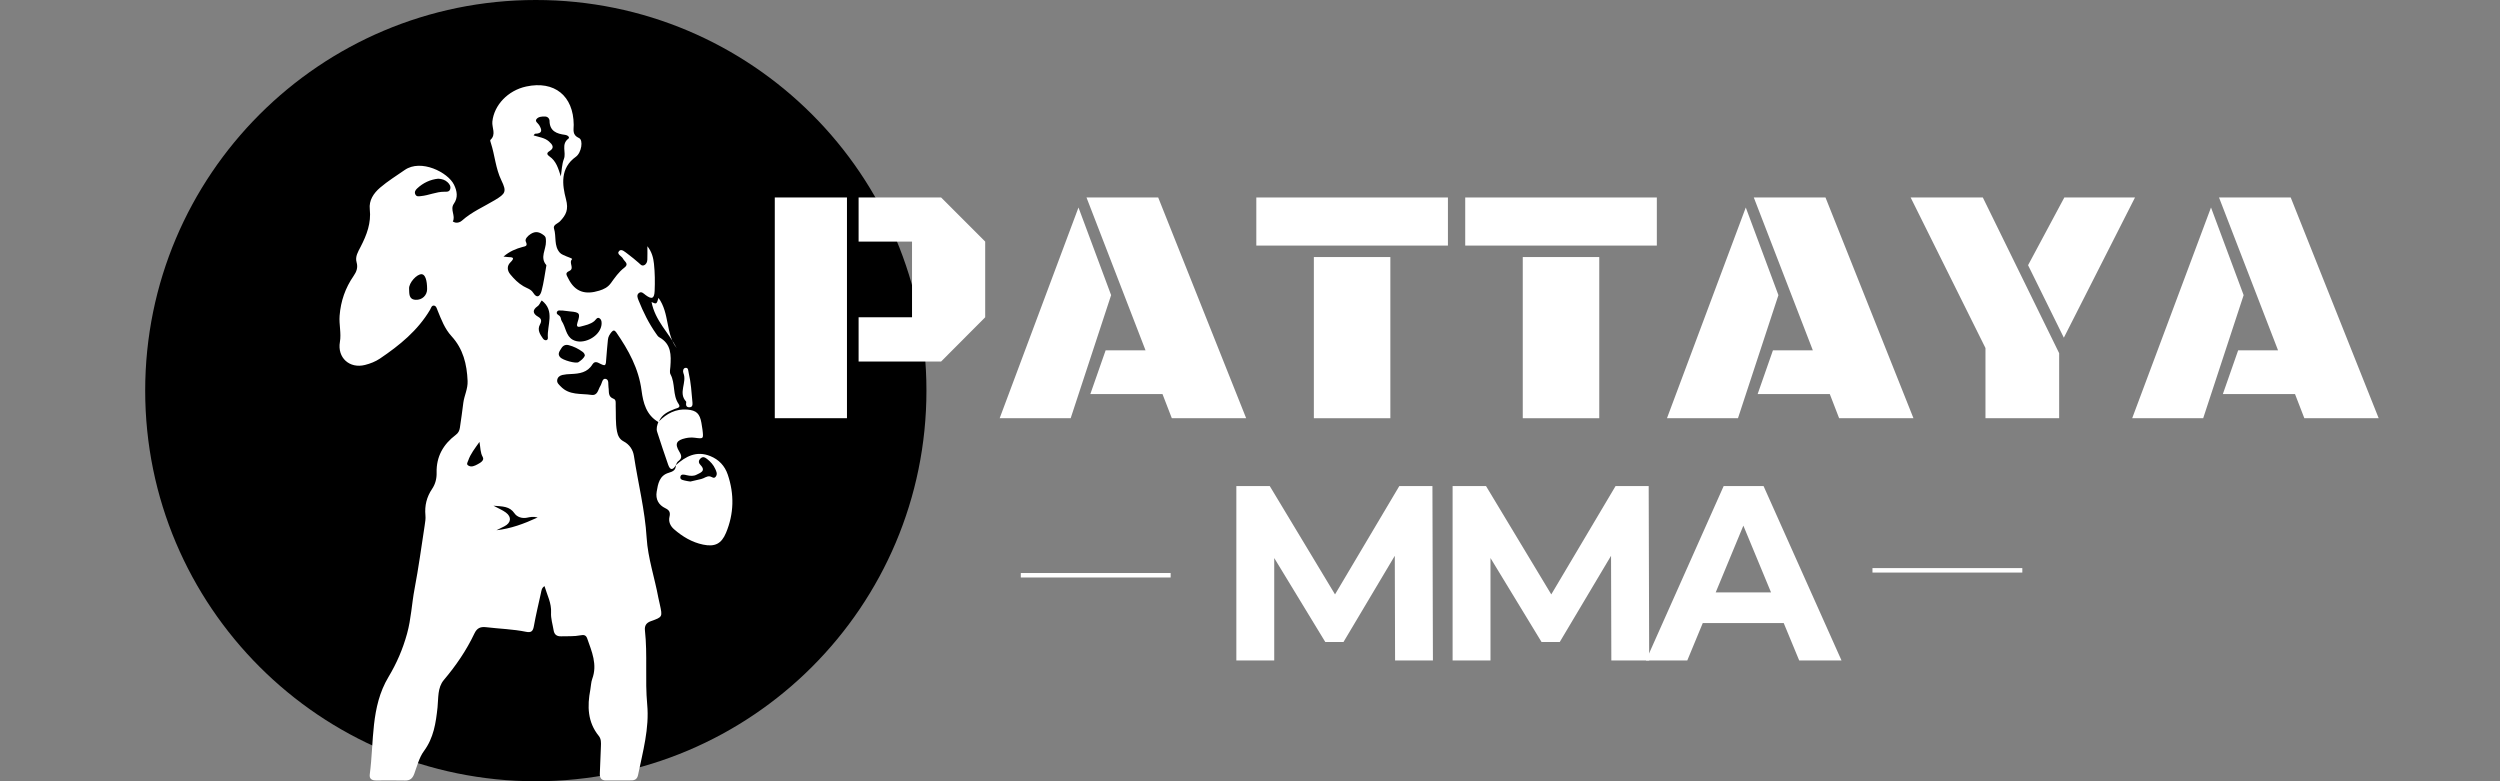
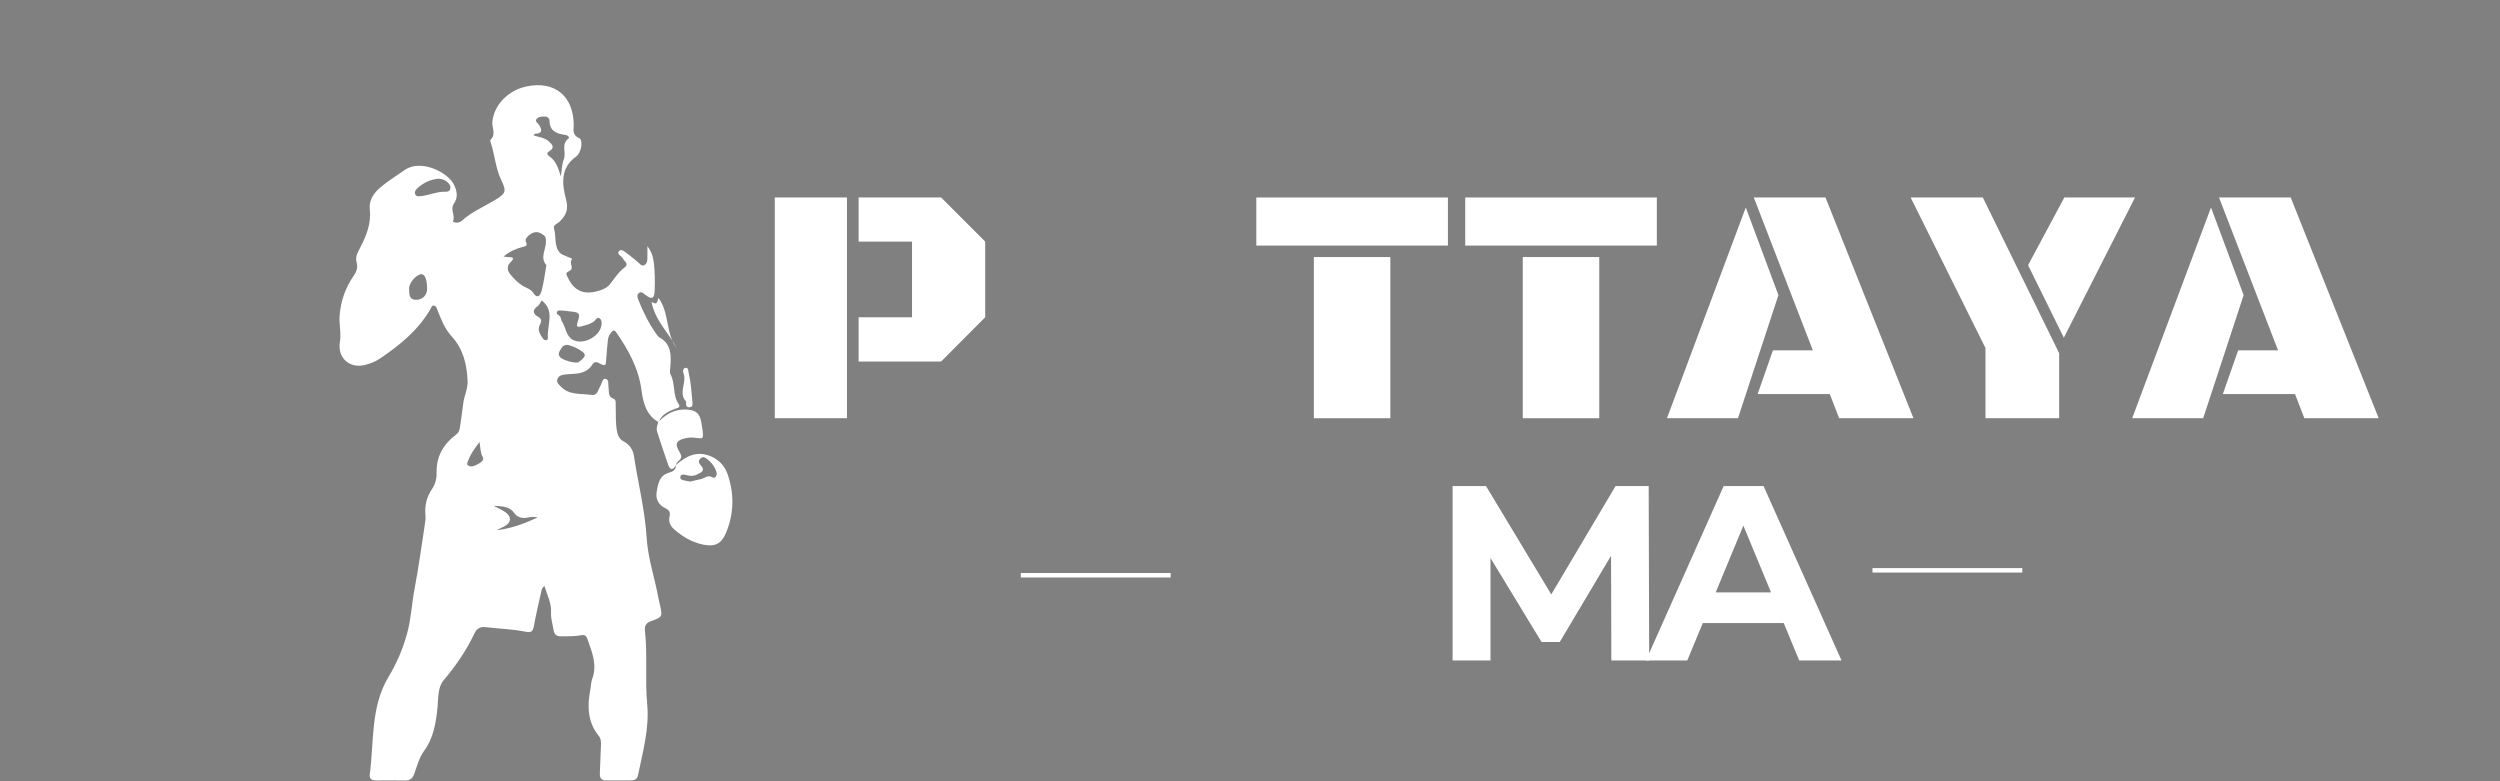
<svg xmlns="http://www.w3.org/2000/svg" width="1280" zoomAndPan="magnify" viewBox="0 0 960 300" height="400" preserveAspectRatio="xMidYMid meet" version="1.0">
  <rect x="0" y="0" width="960" height="300" fill="#808080" stroke="none" />
  <defs>
    <g />
    <clipPath id="b02f07ac5d">
      <path d="M 55.754 0 L 355.754 0 L 355.754 300 L 55.754 300 Z M 55.754 0 " clip-rule="nonzero" />
    </clipPath>
    <clipPath id="7bfb170bfb">
      <path d="M 205.754 0 C 122.914 0 55.754 67.156 55.754 150 C 55.754 232.844 122.914 300 205.754 300 C 288.598 300 355.754 232.844 355.754 150 C 355.754 67.156 288.598 0 205.754 0 Z M 205.754 0 " clip-rule="nonzero" />
    </clipPath>
  </defs>
  <g clip-path="url(#b02f07ac5d)">
    <g clip-path="url(#7bfb170bfb)">
-       <path fill="#000000" d="M 55.754 0 L 355.754 0 L 355.754 300 L 55.754 300 Z M 55.754 0 " fill-opacity="1" fill-rule="nonzero" />
-     </g>
+       </g>
  </g>
  <g fill="#ffffff" fill-opacity="1">
    <g transform="translate(290.172, 160.599)">
      <g>
        <path d="M 7.344 0 L 7.344 -84.766 L 35.062 -84.766 L 35.062 0 Z M 39.531 -67.828 L 39.531 -84.766 L 71.219 -84.766 L 88.141 -67.828 L 88.141 -38.766 L 71.219 -21.781 L 39.531 -21.781 L 39.531 -38.766 L 60.047 -38.766 L 60.047 -67.828 Z M 39.531 -67.828 " />
      </g>
    </g>
  </g>
  <g fill="#ffffff" fill-opacity="1">
    <g transform="translate(383.294, 160.599)">
      <g>
-         <path d="M 63.109 -9.266 L 35.391 -9.266 L 41.266 -26.062 L 56.594 -26.062 L 33.922 -84.766 L 61.453 -84.766 L 95.234 0 L 66.688 0 Z M 27.844 0 L 0.578 0 L 30.844 -80.922 L 43.375 -47.266 Z M 27.844 0 " />
-       </g>
+         </g>
    </g>
  </g>
  <g fill="#ffffff" fill-opacity="1">
    <g transform="translate(479.098, 160.599)">
      <g>
        <path d="M 25.422 -61.891 L 54.797 -61.891 L 54.797 0 L 25.422 0 Z M 3.328 -84.766 L 76.906 -84.766 L 76.906 -66.297 L 3.328 -66.297 Z M 3.328 -84.766 " />
      </g>
    </g>
  </g>
  <g fill="#ffffff" fill-opacity="1">
    <g transform="translate(559.318, 160.599)">
      <g>
        <path d="M 25.422 -61.891 L 54.797 -61.891 L 54.797 0 L 25.422 0 Z M 3.328 -84.766 L 76.906 -84.766 L 76.906 -66.297 L 3.328 -66.297 Z M 3.328 -84.766 " />
      </g>
    </g>
  </g>
  <g fill="#ffffff" fill-opacity="1">
    <g transform="translate(639.538, 160.599)">
      <g>
        <path d="M 63.109 -9.266 L 35.391 -9.266 L 41.266 -26.062 L 56.594 -26.062 L 33.922 -84.766 L 61.453 -84.766 L 95.234 0 L 66.688 0 Z M 27.844 0 L 0.578 0 L 30.844 -80.922 L 43.375 -47.266 Z M 27.844 0 " />
      </g>
    </g>
  </g>
  <g fill="#ffffff" fill-opacity="1">
    <g transform="translate(735.342, 160.599)">
      <g>
        <path d="M 27.078 -26.953 L -1.656 -84.766 L 26.062 -84.766 L 55.375 -24.969 L 55.375 0 L 27.078 0 Z M 57.172 -30.922 L 43.438 -58.766 L 57.359 -84.766 L 84.5 -84.766 Z M 57.172 -30.922 " />
      </g>
    </g>
  </g>
  <g fill="#ffffff" fill-opacity="1">
    <g transform="translate(818.181, 160.599)">
      <g>
        <path d="M 63.109 -9.266 L 35.391 -9.266 L 41.266 -26.062 L 56.594 -26.062 L 33.922 -84.766 L 61.453 -84.766 L 95.234 0 L 66.688 0 Z M 27.844 0 L 0.578 0 L 30.844 -80.922 L 43.375 -47.266 Z M 27.844 0 " />
      </g>
    </g>
  </g>
  <path stroke-linecap="butt" transform="matrix(1.717, 0, 0, 1.717, 391.984, 220.039)" fill="none" stroke-linejoin="miter" d="M 0 0.501 L 33.514 0.501 " stroke="#ffffff" stroke-width="1" stroke-opacity="1" stroke-miterlimit="4" />
  <path stroke-linecap="butt" transform="matrix(1.717, 0, 0, 1.717, 719.027, 218.151)" fill="none" stroke-linejoin="miter" d="M 0 0.499 L 33.514 0.499 " stroke="#ffffff" stroke-width="1" stroke-opacity="1" stroke-miterlimit="4" />
  <path fill="#ffffff" d="M 252.801 162.062 C 248.172 159.363 246.973 154.699 246.359 149.98 C 245.27 141.543 241.355 134.449 236.648 127.637 C 236.023 126.73 235.473 126.707 234.801 127.543 C 234.102 128.406 233.539 129.305 233.441 130.457 C 233.258 132.73 232.961 134.996 232.836 137.273 C 232.633 140.738 232.66 140.777 229.801 139.332 C 228.781 138.82 228.02 139.07 227.5 139.918 C 225.582 143.086 222.484 143.492 219.227 143.629 C 218.141 143.672 217.039 143.738 215.984 143.98 C 214.988 144.207 214.125 144.816 213.965 145.93 C 213.805 147.039 214.602 147.641 215.312 148.391 C 218.602 151.863 223.039 151.035 227.074 151.637 C 229.527 152 229.641 149.617 230.539 148.199 C 231.16 147.227 231.262 145.316 232.445 145.465 C 234.004 145.66 233.461 147.586 233.668 148.758 C 233.965 150.422 233.305 152.305 235.66 153.152 C 236.664 153.516 236.391 154.879 236.426 155.855 C 236.551 159.121 236.309 162.398 236.926 165.645 C 237.25 167.324 237.91 168.672 239.426 169.465 C 241.734 170.668 243.07 172.699 243.434 175.094 C 245.02 185.57 247.664 195.852 248.312 206.5 C 248.789 214.328 251.398 221.848 252.812 229.559 C 252.973 230.434 253.199 231.305 253.391 232.172 C 254.414 236.887 254.434 236.938 249.992 238.508 C 248.188 239.145 247.457 240.227 247.656 242.082 C 248.695 251.535 247.641 261.035 248.527 270.543 C 249.379 279.648 246.848 288.66 245.012 297.605 C 244.734 298.969 243.953 299.66 242.535 299.66 C 239.258 299.656 235.98 299.641 232.703 299.684 C 230.84 299.707 230.277 298.641 230.336 297.02 C 230.465 293.555 230.59 290.078 230.75 286.613 C 230.816 285.199 230.867 283.754 229.945 282.613 C 225.594 277.258 225.48 271.156 226.691 264.801 C 226.953 263.434 226.949 261.98 227.418 260.699 C 229.469 255.16 227.25 250.215 225.488 245.172 C 224.988 243.742 224.051 243.742 222.895 243.965 C 220.441 244.441 217.949 244.262 215.473 244.344 C 213.785 244.398 212.852 243.668 212.59 242.035 C 212.227 239.781 211.48 237.504 211.605 235.281 C 211.82 231.605 210.133 228.582 209.09 225.07 C 207.961 225.773 207.93 226.797 207.727 227.691 C 206.785 231.953 205.762 236.207 204.996 240.496 C 204.66 242.422 203.938 243.004 202.035 242.617 C 196.973 241.586 191.789 241.457 186.672 240.844 C 184.52 240.586 183.168 241.156 182.184 243.238 C 179.109 249.727 175.094 255.605 170.445 261.105 C 167.938 264.078 168.391 268.082 168.012 271.652 C 167.367 277.633 166.539 283.34 162.777 288.43 C 160.949 290.906 160.176 294.191 159.066 297.164 C 158.43 298.867 157.492 299.754 155.582 299.715 C 151.91 299.629 148.234 299.684 144.559 299.695 C 142.945 299.703 141.734 299.238 141.992 297.332 C 143.672 284.734 142.266 271.492 149.16 259.984 C 152.328 254.699 154.652 249.332 156.309 243.332 C 157.887 237.617 158.109 231.832 159.191 226.133 C 160.73 218.047 161.832 209.879 163.082 201.738 C 163.281 200.469 163.492 199.16 163.367 197.895 C 163.012 194.18 163.84 190.824 165.93 187.73 C 167.184 185.871 167.719 183.75 167.66 181.512 C 167.504 175.344 170.207 170.621 175.016 166.992 C 175.969 166.27 176.398 165.465 176.59 164.297 C 177.113 161.07 177.484 157.828 177.926 154.594 C 178.305 151.82 179.684 149.332 179.559 146.305 C 179.293 139.84 177.852 133.965 173.379 129.09 C 170.762 126.242 169.457 122.691 168.027 119.195 C 167.742 118.492 167.527 117.484 166.68 117.359 C 165.703 117.219 165.531 118.312 165.148 118.949 C 160.414 126.93 153.438 132.605 145.895 137.695 C 144.152 138.867 142.199 139.621 140.168 140.137 C 134.223 141.652 129.473 137.352 130.523 131.312 C 131.105 127.938 130.141 124.617 130.41 121.223 C 130.848 115.602 132.605 110.562 135.777 105.969 C 136.898 104.348 137.523 102.762 136.926 100.695 C 136.301 98.531 137.535 96.598 138.469 94.785 C 140.824 90.227 142.582 85.652 141.996 80.32 C 141.633 76.957 143.434 74.219 145.977 72.043 C 148.926 69.523 152.227 67.492 155.402 65.281 C 161.648 60.93 172.016 66.164 174.332 70.918 C 175.535 73.383 175.953 75.863 174.273 78.25 C 172.711 80.473 175.047 82.852 173.879 85.055 C 174.219 85.203 174.547 85.438 174.898 85.484 C 175.832 85.617 176.715 85.316 177.395 84.715 C 181.141 81.363 185.746 79.402 189.996 76.855 C 194.148 74.367 194.633 73.598 192.535 69.273 C 190.293 64.656 190.031 59.609 188.48 54.871 C 188.363 54.504 188.148 53.883 188.309 53.738 C 190.652 51.605 188.82 49.027 189.066 46.691 C 189.727 40.359 195.023 34.738 202.062 33.219 C 212.891 30.879 220.223 36.793 220.305 47.914 C 220.316 49.836 219.633 51.816 222.355 53.02 C 224.047 53.762 223.312 58.648 221.125 60.203 C 215.008 64.566 215.891 71.008 217.336 76.488 C 218.402 80.531 217.379 82.516 215.039 84.984 C 214.203 85.859 212.277 86.324 212.742 87.789 C 213.707 90.84 212.625 94.391 214.965 97.023 C 215.578 97.715 216.641 98.031 217.527 98.449 C 218.297 98.812 219.965 99.246 219.66 99.551 C 218.273 100.934 220.758 103.074 218.617 104.051 C 216.867 104.848 217.539 105.562 218.219 106.934 C 220.836 112.219 224.84 113.242 230.105 111.617 C 231.883 111.07 233.387 110.328 234.508 108.805 C 236.094 106.652 237.59 104.406 239.77 102.77 C 241.695 101.328 239.789 100.438 239.246 99.348 C 238.734 98.305 236.582 97.586 237.781 96.348 C 238.691 95.398 240.113 96.848 241.121 97.566 C 242.57 98.605 243.91 99.797 245.273 100.941 C 245.871 101.441 246.379 102.238 247.289 101.863 C 248.207 101.48 248.547 100.59 248.582 99.672 C 248.648 98.109 248.598 96.543 248.598 94.547 C 250.34 96.738 250.887 99.07 251.125 101.309 C 251.488 104.746 251.531 108.25 251.383 111.711 C 251.258 114.727 250.27 115.059 247.895 113.285 C 247.129 112.707 246.324 111.73 245.305 112.547 C 244.387 113.285 244.816 114.355 245.191 115.297 C 247.004 119.832 249.152 124.184 251.973 128.18 C 252.312 128.664 252.656 129.234 253.145 129.504 C 257.816 132.066 257.75 136.371 257.422 140.812 C 257.352 141.793 257.055 142.98 257.473 143.742 C 259.406 147.305 258.203 151.672 260.586 155.121 C 261.578 156.551 260.016 156.68 259.188 157.004 C 256.66 158 254.207 159.055 253.051 161.797 C 252.973 161.891 252.891 161.98 252.801 162.062 Z M 193.34 98.52 C 194.238 98.621 194.625 98.688 195.012 98.707 C 196.746 98.781 197.992 98.809 195.938 100.816 C 194.727 102 194.625 103.758 195.961 105.359 C 197.43 107.137 199 108.734 200.996 109.906 C 202.262 110.652 203.867 111.039 204.676 112.332 C 206.418 115.09 207.52 113.34 207.961 111.707 C 208.805 108.555 209.203 105.277 209.789 102.055 C 209.805 101.957 209.812 101.828 209.758 101.762 C 207.246 98.859 209.711 95.773 209.641 92.797 C 209.609 91.613 209.711 91.023 208.789 90.316 C 207.191 89.094 205.695 88.637 203.793 89.844 C 202.598 90.609 201.477 91.836 201.91 92.766 C 202.758 94.57 201.711 94.547 200.645 94.84 C 198.145 95.523 195.773 96.453 193.34 98.52 Z M 215.98 119.238 C 215.238 119.344 214.238 118.879 213.859 119.816 C 213.523 120.637 214.488 120.918 214.941 121.375 C 215.477 121.918 215.336 122.734 215.691 123.266 C 217.273 125.594 217.262 128.992 219.957 130.48 C 223.789 132.594 230.059 129.449 230.922 125.105 C 231.105 124.188 231.129 122.926 230.332 122.305 C 229.324 121.52 228.824 122.805 228.203 123.312 C 226.68 124.559 224.797 124.891 222.996 125.387 C 221.52 125.789 221.328 125.113 221.781 123.758 C 222.922 120.332 222.574 119.91 218.941 119.59 C 217.949 119.5 216.969 119.363 215.98 119.238 Z M 215.359 67.711 C 215.723 65.473 215.746 63.102 216.543 61.027 C 217.512 58.508 215.363 55.395 218.273 53.238 C 218.879 52.785 218.141 51.93 216.922 51.773 C 213.848 51.375 211.074 50.398 211.023 46.445 C 211.008 45.535 210.344 44.766 209.277 44.738 C 208.074 44.707 206.715 44.801 206 45.754 C 205.336 46.637 206.57 47.281 207.008 47.988 C 208.188 49.926 208.375 51.301 205.477 51.352 C 205.309 51.355 205.152 51.703 204.898 52 C 207.02 52.656 209.164 52.887 210.777 54.305 C 212.078 55.445 213.16 56.742 210.98 58.043 C 209.703 58.797 210.145 59.465 210.969 60.039 C 213.656 61.883 214.375 64.758 215.359 67.711 Z M 168.254 68.621 C 165.246 68.926 162.512 70.195 160.199 72.352 C 159.539 72.965 159.012 73.758 159.531 74.723 C 160.008 75.605 160.832 75.375 161.637 75.301 C 164.672 75.023 167.504 73.617 170.602 73.629 C 171.465 73.629 172.492 73.766 172.855 72.664 C 173.199 71.59 172.656 70.73 171.914 70.023 C 170.941 69.086 169.738 68.684 168.254 68.621 Z M 164.012 111.031 C 164.02 107.547 163.242 105.391 161.957 105.297 C 160.098 105.156 156.957 108.621 157.09 110.855 C 157.195 112.641 156.863 114.977 159.59 115.125 C 162.141 115.262 164.008 113.363 164.012 111.031 Z M 208.031 115.375 C 207.445 116.039 207.262 117.02 206.41 117.609 C 204.379 119.016 204.516 120.434 206.656 121.645 C 207.977 122.391 208.043 123.316 207.352 124.594 C 206.207 126.684 207.398 128.426 208.512 130.027 C 209.152 130.945 210.48 130.875 210.383 129.668 C 209.996 124.855 213.258 119.422 208.031 115.375 Z M 224.582 136.547 C 224.539 135.895 224.172 135.449 223.684 135.086 C 222.078 133.898 220.309 133.043 218.379 132.535 C 217.164 132.215 216.191 132.691 215.59 133.699 C 214.965 134.746 213.934 135.848 215.078 137.16 C 216.109 138.332 221.203 139.727 222.141 139.066 C 223.094 138.391 224.094 137.715 224.582 136.547 Z M 206.469 198.707 C 204.66 198.27 203.508 198.562 202.352 198.797 C 200.422 199.184 198.508 198.504 197.574 197.133 C 195.66 194.344 193.016 194.5 189.496 194.195 C 191.562 195.309 193.023 195.898 194.242 196.805 C 196.562 198.523 196.273 200.781 193.695 202.098 C 192.688 202.609 191.668 203.102 190.656 203.609 C 196.09 203.004 201.055 201.203 206.469 198.707 Z M 184.113 169.695 C 182.316 172.254 180.672 174.301 179.797 176.84 C 179.582 177.465 179.008 178.227 179.754 178.723 C 181 179.547 182.27 178.883 183.371 178.301 C 184.473 177.715 186.105 176.785 185.371 175.492 C 184.395 173.766 184.527 171.938 184.113 169.695 Z M 259.492 178.652 C 263.305 175.219 267.445 173.004 272.723 175.125 C 276.055 176.457 278.324 178.895 279.457 182.242 C 282.008 189.758 281.852 197.277 278.789 204.609 C 277.02 208.859 274.465 210.062 270 209.133 C 265.719 208.246 262.078 206.059 258.824 203.223 C 257.395 201.977 256.637 200.309 257.09 198.422 C 257.484 196.777 257.047 195.895 255.504 195.16 C 252.895 193.922 251.68 191.711 252.164 188.828 C 252.668 185.777 253.211 182.594 256.809 181.547 C 258.406 181.082 259.574 180.48 259.516 178.609 C 259.516 178.617 259.492 178.652 259.492 178.652 Z M 265.121 184.906 C 266.391 184.609 267.832 184.266 269.273 183.941 C 270.426 183.688 271.391 182.703 272.629 182.934 C 273.426 183.086 274.176 184.066 274.93 182.91 C 275.566 181.922 275.055 180.98 274.668 180.094 C 273.98 178.52 272.836 177.285 271.496 176.23 C 270.656 175.57 269.82 175.176 268.895 176.156 C 268.082 177.008 268.32 177.875 268.965 178.531 C 271.301 180.934 268.762 181.594 267.461 182.293 C 266.422 182.852 265.031 182.805 263.723 182.48 C 262.895 182.281 261.422 181.816 261.25 183.156 C 261.094 184.359 262.543 184.395 263.465 184.641 C 263.938 184.77 264.438 184.801 265.121 184.906 Z M 252.801 162.059 C 252.359 163.281 251.926 164.523 252.348 165.828 C 253.734 170.07 255.105 174.32 256.602 178.527 C 257.395 180.762 258.488 180.461 259.516 178.609 C 259.516 178.609 259.484 178.652 259.484 178.652 C 259.777 178.141 259.957 177.465 260.391 177.148 C 261.914 176.023 261.863 175.09 260.855 173.434 C 259.008 170.395 259.746 169.047 263.258 168.266 C 264.395 168.012 265.633 167.945 266.789 168.094 C 270.172 168.523 270.172 168.582 269.758 165.023 C 269.656 164.145 269.5 163.262 269.344 162.387 C 268.715 158.875 267.477 157.566 263.91 157.281 C 259.582 156.93 256.027 158.758 253.051 161.797 C 252.973 161.891 252.891 161.98 252.801 162.059 Z M 259.832 133.633 C 255.523 128.113 257.203 120.363 252.867 114.383 C 252.121 116.855 252.121 116.855 250.191 115.984 C 251.586 123.18 256.805 127.785 259.832 133.633 Z M 264.438 143.094 C 264.25 142.312 264.363 141.043 263.137 141.27 C 262.277 141.426 262.152 142.621 262.434 143.297 C 263.906 146.84 260.301 150.852 263.473 154.211 C 263.566 154.312 263.488 154.598 263.465 154.789 C 263.34 155.723 263.648 156.398 264.676 156.398 C 265.949 156.398 265.969 155.449 265.902 154.52 C 265.555 150.691 265.328 146.848 264.438 143.094 Z M 264.438 143.094 " fill-opacity="1" fill-rule="nonzero" />
  <g fill="#ffffff" fill-opacity="1">
    <g transform="translate(466.819, 253.61)">
      <g>
-         <path d="M 68.891 0 L 68.781 -40.188 L 49.078 -7.078 L 42.094 -7.078 L 22.484 -39.328 L 22.484 0 L 7.938 0 L 7.938 -66.969 L 20.766 -66.969 L 45.828 -25.359 L 70.516 -66.969 L 83.234 -66.969 L 83.422 0 Z M 68.891 0 " />
-       </g>
+         </g>
    </g>
  </g>
  <g fill="#ffffff" fill-opacity="1">
    <g transform="translate(549.862, 253.61)">
      <g>
-         <path d="M 68.891 0 L 68.781 -40.188 L 49.078 -7.078 L 42.094 -7.078 L 22.484 -39.328 L 22.484 0 L 7.938 0 L 7.938 -66.969 L 20.766 -66.969 L 45.828 -25.359 L 70.516 -66.969 L 83.234 -66.969 L 83.422 0 Z M 68.891 0 " />
+         <path d="M 68.891 0 L 68.781 -40.188 L 49.078 -7.078 L 42.094 -7.078 L 22.484 -39.328 L 22.484 0 L 7.938 0 L 7.938 -66.969 L 20.766 -66.969 L 45.828 -25.359 L 70.516 -66.969 L 83.234 -66.969 L 83.422 0 Z " />
      </g>
    </g>
  </g>
  <g fill="#ffffff" fill-opacity="1">
    <g transform="translate(632.905, 253.61)">
      <g>
        <path d="M 52.047 -14.344 L 20.953 -14.344 L 15.016 0 L -0.859 0 L 28.984 -66.969 L 44.297 -66.969 L 74.234 0 L 57.984 0 Z M 47.172 -26.125 L 36.547 -51.766 L 25.922 -26.125 Z M 47.172 -26.125 " />
      </g>
    </g>
  </g>
</svg>